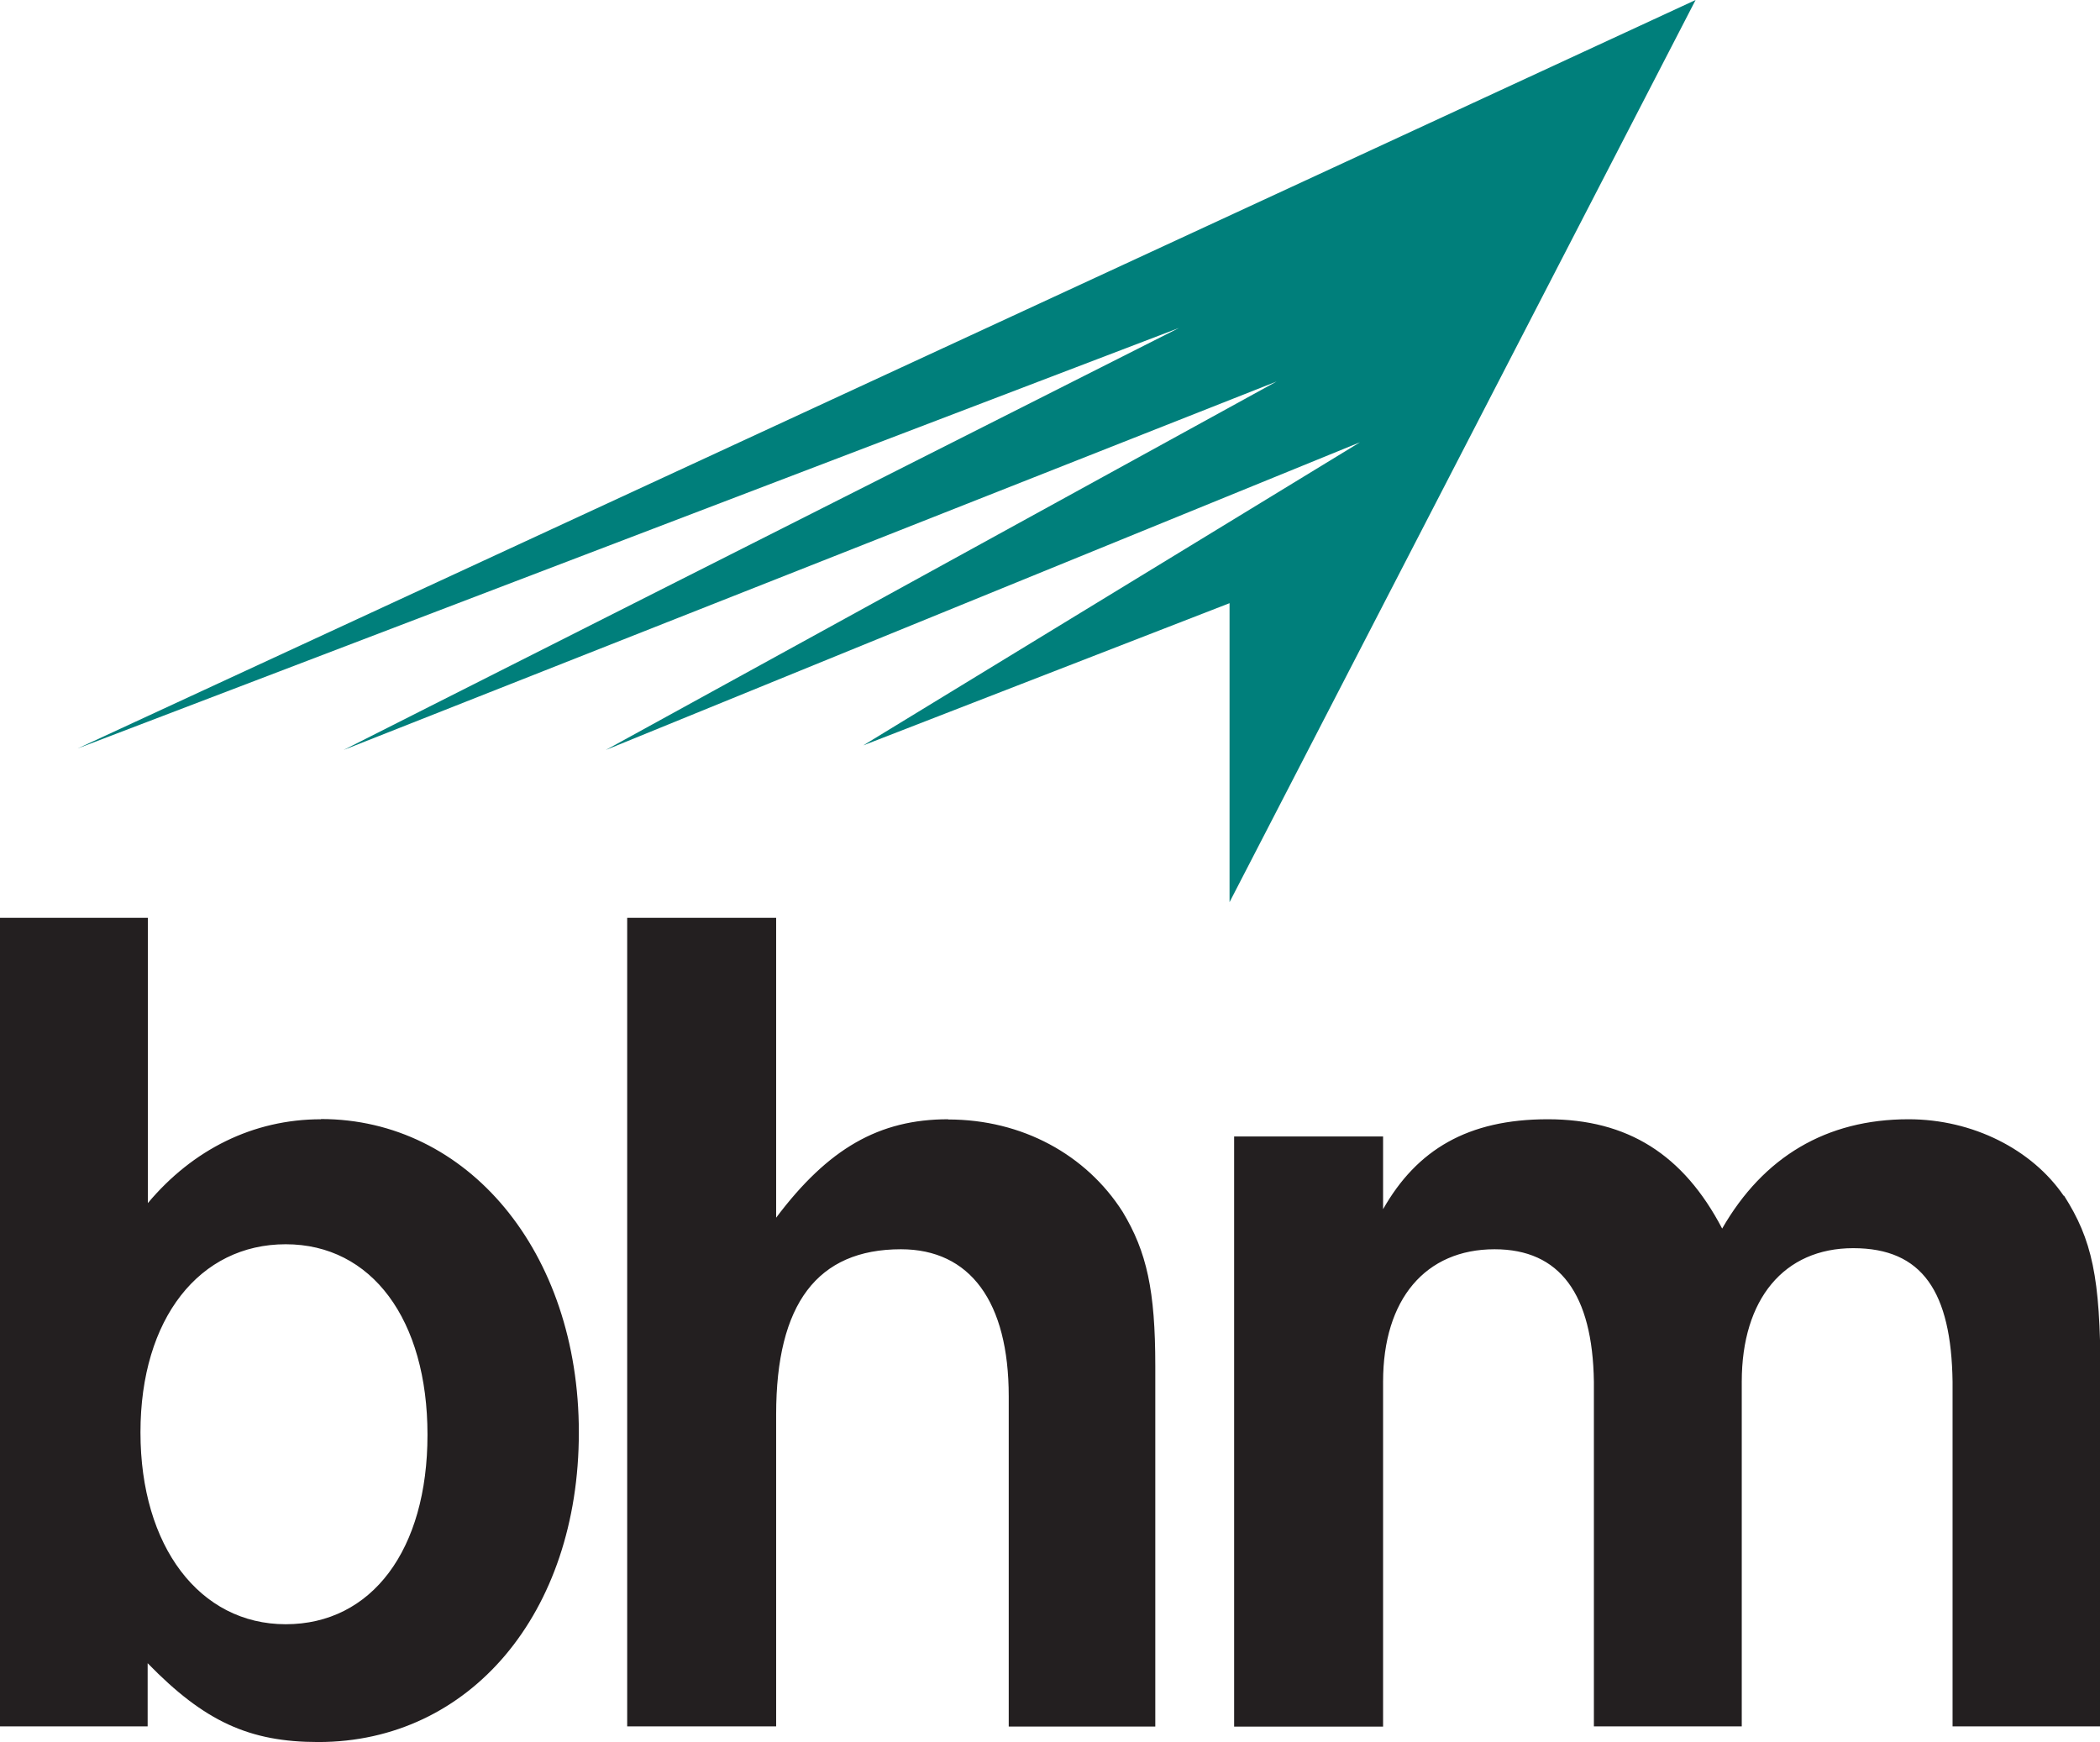
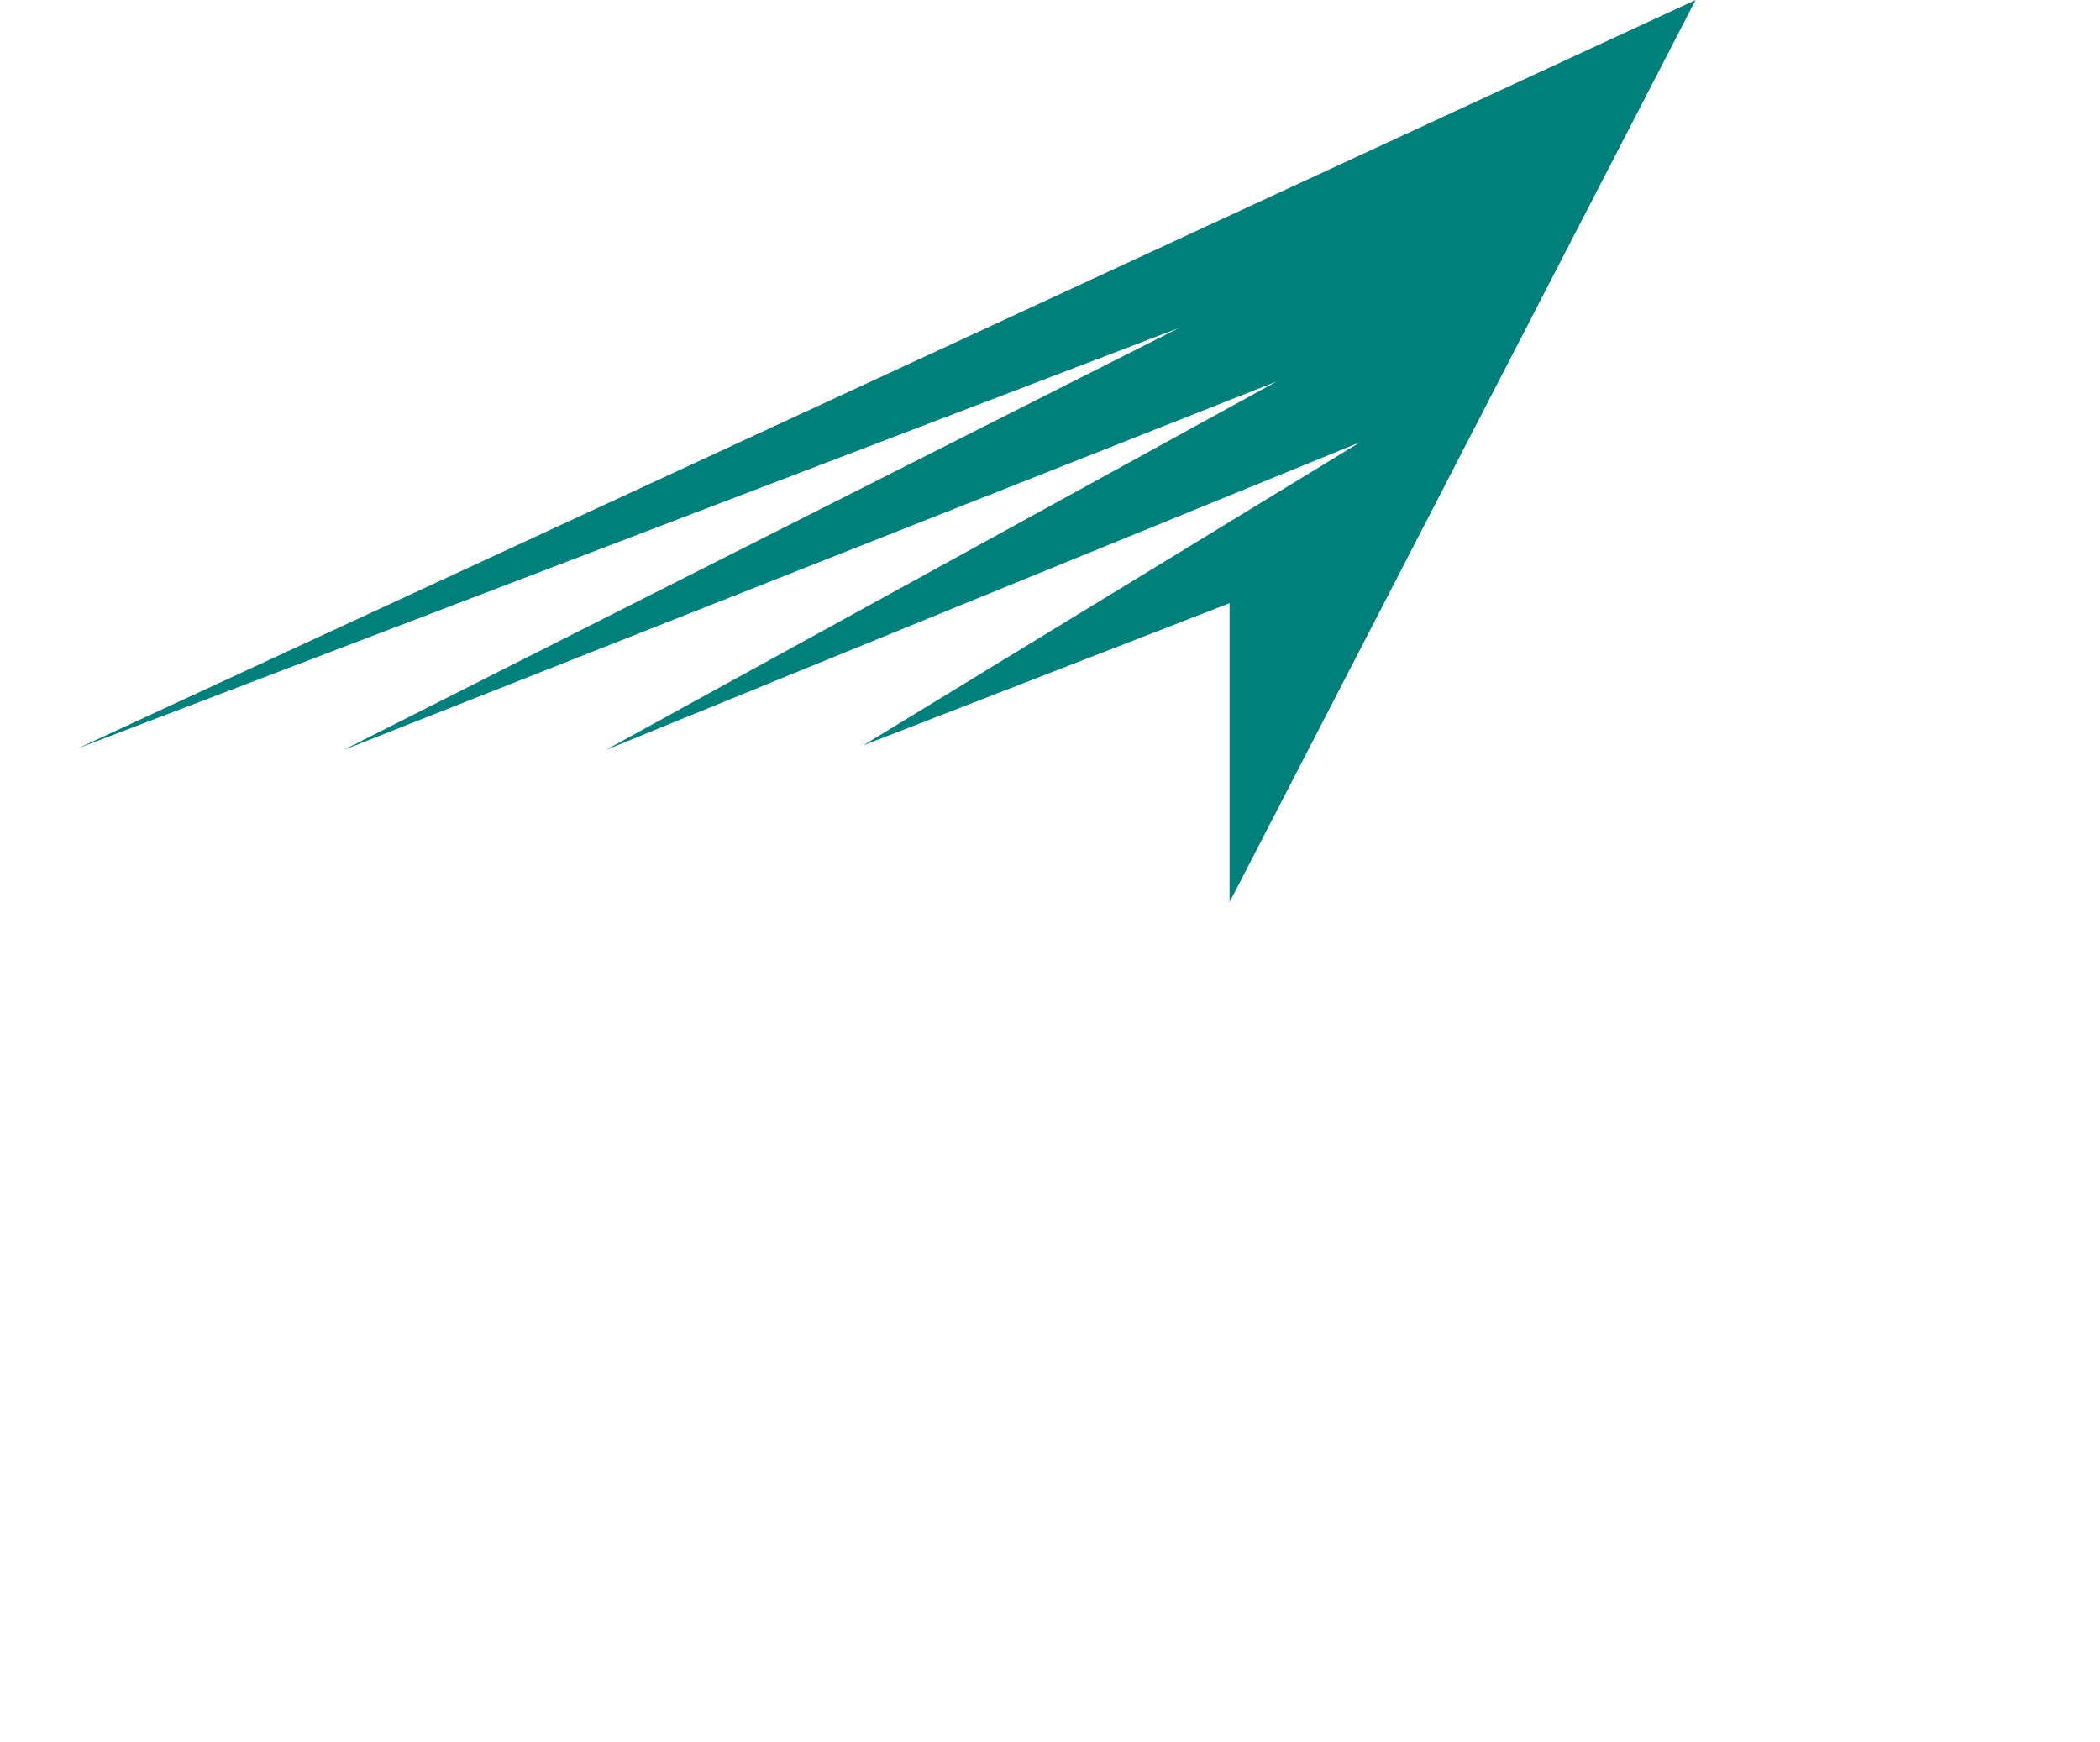
<svg xmlns="http://www.w3.org/2000/svg" id="Layer_2" viewBox="0 0 96.43 80">
  <defs>
    <style>.cls-2{fill:#231f20}</style>
  </defs>
  <g id="layer">
-     <path d="M13.12 57.14c-3.95 0-6.67 3.51-6.67 8.64s2.72 8.81 6.67 8.81c3.95 0 6.51-3.4 6.51-8.7s-2.56-8.75-6.51-8.75Z" style="fill:none" />
    <path d="M77.86 0 3.57 34.37l50.57-19.31-38.36 19.38 42.84-16.92-30.8 16.92 34.63-14.13-22.81 13.92 16.82-6.53v13.73L77.86 0z" style="fill:#007f7b" />
-     <path d="M14.74 51.4c-3.11 0-5.89 1.39-7.95 3.85v-13.1H0v37.13h6.78v-2.9C9.39 79.06 11.45 80 14.62 80c6.95 0 11.96-5.91 11.96-14.22s-5.12-14.39-11.84-14.39Zm-1.62 23.19c-3.95 0-6.67-3.57-6.67-8.81s2.72-8.64 6.67-8.64 6.51 3.46 6.51 8.75-2.56 8.7-6.51 8.7ZM43.54 51.4c-3.17 0-5.51 1.34-7.9 4.52V42.15H28.8v37.13h6.84V64.95c0-5.07 1.89-7.58 5.73-7.58 3.17 0 4.95 2.4 4.95 6.75v15.17h6.73V62.73c0-3.46-.39-5.24-1.5-7.08-1.67-2.62-4.61-4.24-8.01-4.24ZM94.76 54.91c-1.45-2.12-4.17-3.51-7.12-3.51-3.78 0-6.67 1.73-8.56 5.02-1.78-3.4-4.34-5.02-8.01-5.02s-6.01 1.4-7.56 4.13v-3.34h-6.84v27.1h6.84V63.45c0-3.79 1.95-6.08 5.12-6.08 3 0 4.5 2.06 4.56 6.08v15.83h6.79V63.45c0-3.79 1.94-6.13 5.12-6.13s4.5 2.01 4.56 6.13v15.83h6.79V63.11c0-4.46-.39-6.19-1.67-8.2Z" class="cls-2" />
  </g>
</svg>